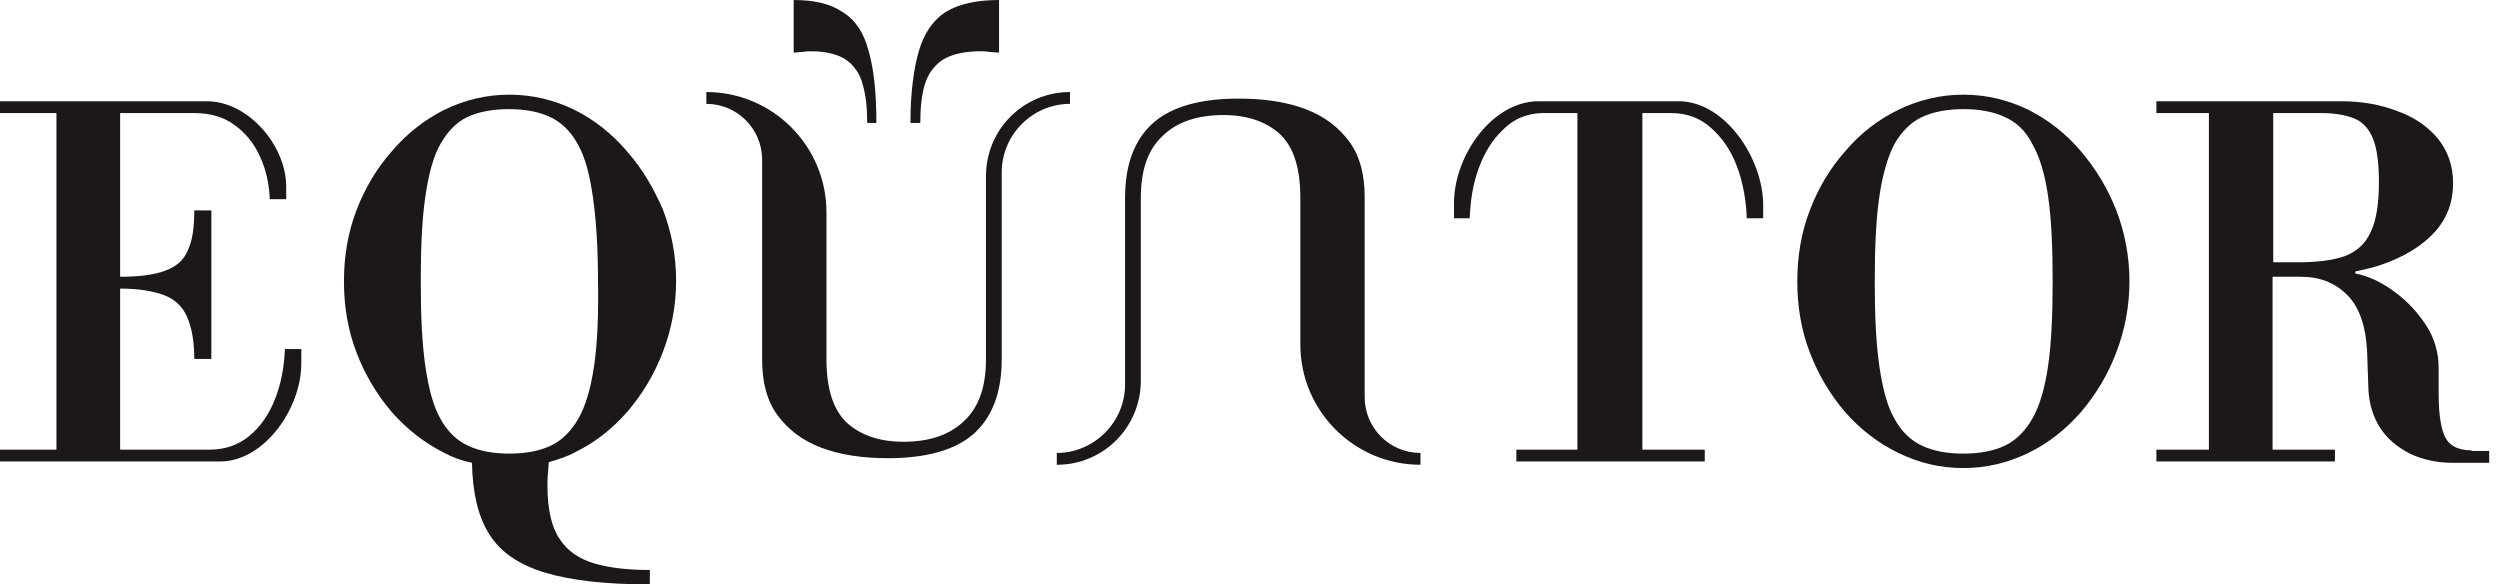
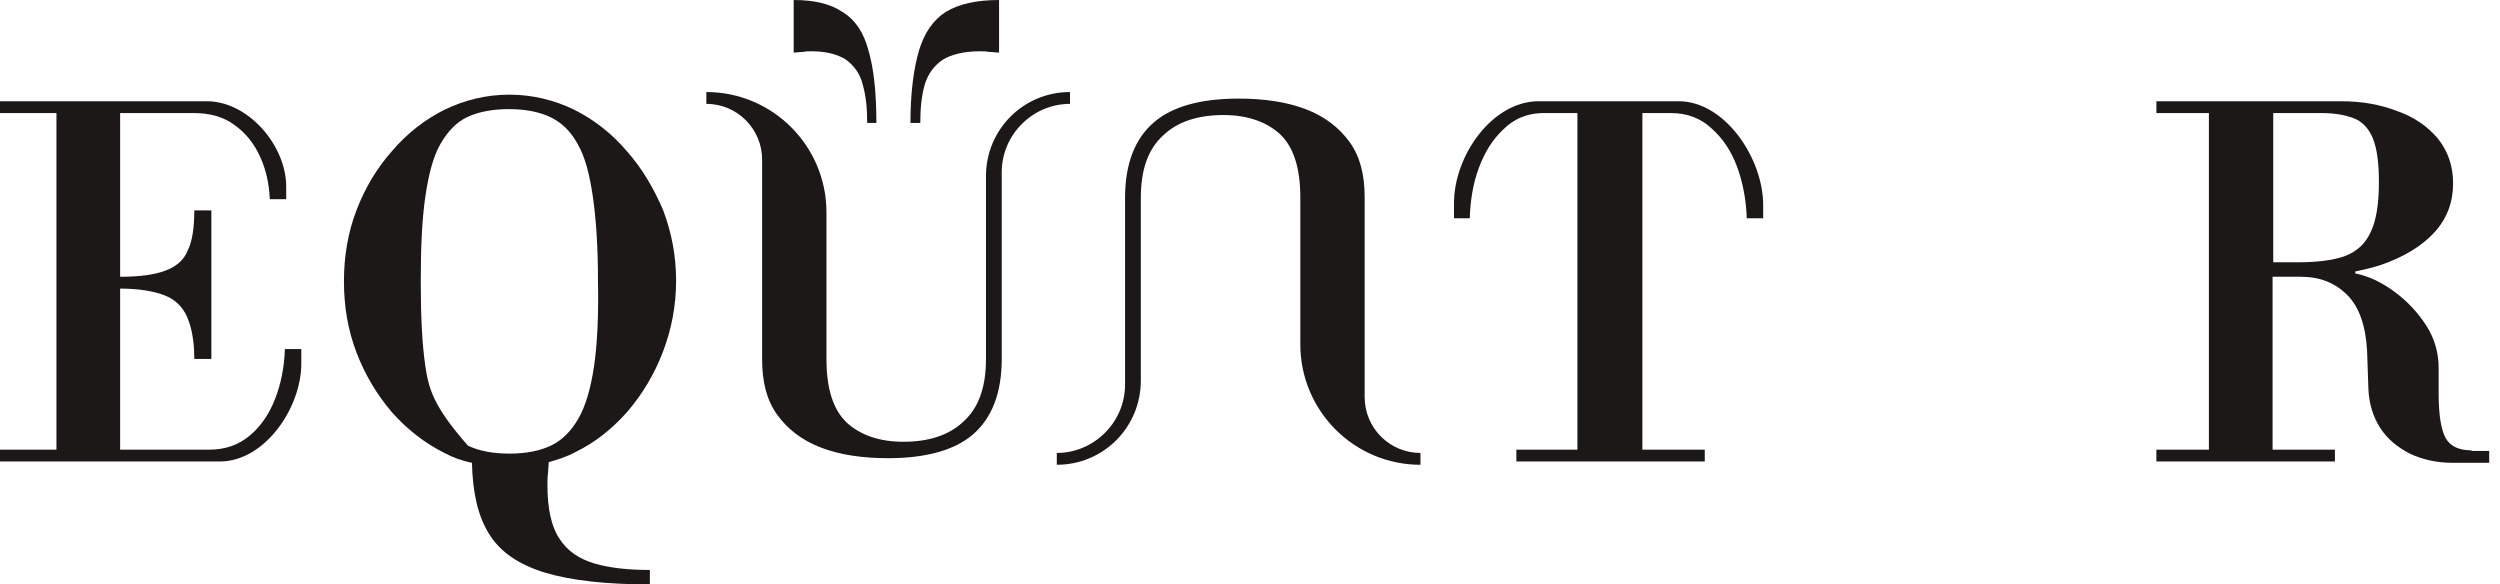
<svg xmlns="http://www.w3.org/2000/svg" width="231" height="54" viewBox="0 0 231 54" fill="none">
  <path d="M134.289 20.167H135.805C135.866 18.466 136.109 16.947 136.655 15.489C137.2 14.032 137.928 12.878 138.899 11.966C139.869 10.995 141.022 10.509 142.417 10.448H145.753V41.548H140.112V42.641H157.52V41.548H151.757V10.448H154.426C155.882 10.448 157.156 10.934 158.126 11.845C159.157 12.756 159.946 13.91 160.492 15.368C161.037 16.826 161.341 18.466 161.401 20.167H162.918V18.952C162.918 14.639 159.4 9.354 155.093 9.354H142.174C137.868 9.354 134.35 14.396 134.35 18.77V20.167H134.289Z" fill="#1C1818" />
  <path d="M228.364 41.609C227.211 41.609 226.423 41.244 225.998 40.515C225.574 39.786 225.331 38.389 225.331 36.385V34.016C225.331 32.619 224.967 31.282 224.179 30.068C223.39 28.853 222.42 27.82 221.267 26.97C220.115 26.119 218.902 25.512 217.628 25.269V25.087C218.477 24.905 219.266 24.722 219.994 24.479C222.117 23.75 223.815 22.718 224.967 21.442C226.12 20.167 226.666 18.648 226.666 16.947C226.666 15.307 226.18 13.971 225.271 12.817C224.361 11.723 223.087 10.812 221.51 10.266C219.933 9.658 218.235 9.354 216.294 9.354H210.046H204.102H199.25V10.448H204.102V41.548H199.25V42.641H215.748V41.548H209.986V25.573H212.291C212.473 25.573 212.594 25.573 212.715 25.573H212.594C214.353 25.573 215.748 26.119 216.9 27.273C217.992 28.367 218.599 30.128 218.72 32.437L218.841 35.96C218.902 37.296 219.266 38.511 219.933 39.544C220.6 40.576 221.51 41.305 222.662 41.913C223.815 42.459 225.149 42.763 226.605 42.763H230.002V41.669H228.364V41.609ZM210.046 24.236V10.448H214.535C215.748 10.448 216.718 10.63 217.507 10.934C218.295 11.238 218.902 11.906 219.266 12.817C219.63 13.728 219.812 15.064 219.812 16.826C219.812 18.83 219.569 20.41 219.023 21.503C218.538 22.536 217.749 23.265 216.597 23.69C215.505 24.054 214.11 24.236 212.291 24.236H210.046Z" fill="#1C1818" />
  <path d="M25.414 36.871C24.868 38.268 24.08 39.422 23.049 40.272C22.017 41.123 20.804 41.548 19.349 41.548H11.1V26.666C12.859 26.666 14.193 26.909 15.164 27.273C16.134 27.638 16.862 28.306 17.286 29.278C17.711 30.25 17.953 31.526 17.953 33.166H19.53V19.438H17.953C17.953 21.017 17.772 22.293 17.347 23.143C16.983 24.054 16.255 24.662 15.224 25.026C14.254 25.39 12.859 25.573 11.1 25.573V10.448H17.953C19.409 10.448 20.683 10.812 21.653 11.541C22.684 12.27 23.473 13.242 24.019 14.457C24.565 15.611 24.868 16.947 24.929 18.405H26.445V17.251C26.445 13.424 22.927 9.354 19.106 9.354H0V10.448H5.216V41.548H0V42.641H20.319C24.444 42.641 27.84 37.721 27.84 33.591V32.254H26.324C26.263 33.955 25.96 35.474 25.414 36.871Z" fill="#1C1818" />
-   <path d="M57.923 13.971C56.528 12.331 54.89 11.055 53.071 10.144C51.191 9.233 49.189 8.747 47.066 8.747C44.943 8.747 42.942 9.233 41.061 10.144C39.242 11.055 37.604 12.331 36.209 13.971C34.814 15.55 33.722 17.372 32.934 19.438C32.145 21.503 31.781 23.69 31.781 25.998C31.781 28.306 32.145 30.493 32.934 32.558C33.722 34.623 34.814 36.446 36.209 38.086C37.604 39.665 39.242 40.941 41.061 41.852C41.85 42.277 42.699 42.581 43.609 42.763C43.669 45.496 44.155 47.683 45.186 49.323C46.217 51.024 47.976 52.178 50.341 52.907C52.767 53.636 55.982 54 60.046 54V52.664C58.044 52.664 56.346 52.482 54.89 52.056C53.495 51.631 52.404 50.902 51.676 49.748C50.948 48.655 50.584 47.015 50.584 44.828C50.584 44.464 50.584 44.099 50.645 43.613C50.645 43.31 50.705 43.006 50.705 42.702C51.554 42.459 52.343 42.216 53.131 41.791C55.012 40.88 56.589 39.604 57.984 38.025C59.379 36.385 60.471 34.563 61.259 32.497C62.047 30.432 62.472 28.245 62.472 25.937C62.472 23.629 62.047 21.442 61.259 19.377C60.41 17.433 59.379 15.611 57.923 13.971ZM54.89 33.834C54.587 35.899 54.102 37.539 53.435 38.693C52.767 39.847 51.918 40.698 50.887 41.184C49.856 41.669 48.582 41.913 47.066 41.913C45.55 41.913 44.276 41.669 43.245 41.184C42.214 40.698 41.365 39.908 40.697 38.693C40.03 37.539 39.606 35.899 39.302 33.834C38.999 31.768 38.878 29.157 38.878 25.998C38.878 22.839 38.999 20.227 39.302 18.162C39.606 16.097 40.03 14.457 40.697 13.303C41.365 12.149 42.153 11.298 43.184 10.812C44.215 10.326 45.55 10.083 47.005 10.083C48.522 10.083 49.795 10.326 50.827 10.812C51.858 11.298 52.707 12.088 53.374 13.303C54.041 14.457 54.466 16.036 54.769 18.101C55.072 20.167 55.254 22.779 55.254 25.937C55.315 29.157 55.194 31.768 54.89 33.834Z" fill="#1C1818" />
-   <path d="M192.273 13.971C190.878 12.331 189.24 11.055 187.42 10.144C185.54 9.233 183.539 8.747 181.416 8.747C179.293 8.747 177.291 9.233 175.411 10.144C173.531 11.055 171.893 12.331 170.498 13.971C169.103 15.55 168.011 17.372 167.223 19.438C166.434 21.503 166.07 23.69 166.07 25.998C166.07 28.306 166.434 30.493 167.223 32.558C168.011 34.623 169.103 36.446 170.498 38.086C171.893 39.665 173.531 40.941 175.411 41.852C177.291 42.763 179.232 43.249 181.416 43.249C183.539 43.249 185.54 42.763 187.42 41.852C189.301 40.941 190.878 39.665 192.273 38.086C193.668 36.446 194.76 34.623 195.548 32.558C196.337 30.493 196.761 28.306 196.761 25.998C196.761 23.69 196.337 21.503 195.548 19.438C194.76 17.433 193.668 15.611 192.273 13.971ZM189.24 33.834C188.937 35.899 188.452 37.539 187.784 38.693C187.117 39.847 186.268 40.698 185.237 41.184C184.206 41.669 182.932 41.913 181.416 41.913C179.899 41.913 178.626 41.669 177.595 41.184C176.563 40.698 175.714 39.908 175.047 38.693C174.38 37.539 173.955 35.899 173.652 33.834C173.349 31.768 173.227 29.157 173.227 25.998C173.227 22.839 173.349 20.227 173.652 18.162C173.955 16.097 174.441 14.457 175.047 13.303C175.714 12.149 176.563 11.298 177.595 10.812C178.626 10.326 179.96 10.083 181.416 10.083C182.932 10.083 184.206 10.326 185.237 10.812C186.329 11.298 187.178 12.088 187.784 13.303C188.452 14.457 188.937 16.036 189.24 18.101C189.543 20.167 189.665 22.779 189.665 25.937C189.665 29.157 189.543 31.768 189.24 33.834Z" fill="#1C1818" />
+   <path d="M57.923 13.971C56.528 12.331 54.89 11.055 53.071 10.144C51.191 9.233 49.189 8.747 47.066 8.747C44.943 8.747 42.942 9.233 41.061 10.144C39.242 11.055 37.604 12.331 36.209 13.971C34.814 15.55 33.722 17.372 32.934 19.438C32.145 21.503 31.781 23.69 31.781 25.998C31.781 28.306 32.145 30.493 32.934 32.558C33.722 34.623 34.814 36.446 36.209 38.086C37.604 39.665 39.242 40.941 41.061 41.852C41.85 42.277 42.699 42.581 43.609 42.763C43.669 45.496 44.155 47.683 45.186 49.323C46.217 51.024 47.976 52.178 50.341 52.907C52.767 53.636 55.982 54 60.046 54V52.664C58.044 52.664 56.346 52.482 54.89 52.056C53.495 51.631 52.404 50.902 51.676 49.748C50.948 48.655 50.584 47.015 50.584 44.828C50.584 44.464 50.584 44.099 50.645 43.613C50.645 43.31 50.705 43.006 50.705 42.702C51.554 42.459 52.343 42.216 53.131 41.791C55.012 40.88 56.589 39.604 57.984 38.025C59.379 36.385 60.471 34.563 61.259 32.497C62.047 30.432 62.472 28.245 62.472 25.937C62.472 23.629 62.047 21.442 61.259 19.377C60.41 17.433 59.379 15.611 57.923 13.971ZM54.89 33.834C54.587 35.899 54.102 37.539 53.435 38.693C52.767 39.847 51.918 40.698 50.887 41.184C49.856 41.669 48.582 41.913 47.066 41.913C45.55 41.913 44.276 41.669 43.245 41.184C40.03 37.539 39.606 35.899 39.302 33.834C38.999 31.768 38.878 29.157 38.878 25.998C38.878 22.839 38.999 20.227 39.302 18.162C39.606 16.097 40.03 14.457 40.697 13.303C41.365 12.149 42.153 11.298 43.184 10.812C44.215 10.326 45.55 10.083 47.005 10.083C48.522 10.083 49.795 10.326 50.827 10.812C51.858 11.298 52.707 12.088 53.374 13.303C54.041 14.457 54.466 16.036 54.769 18.101C55.072 20.167 55.254 22.779 55.254 25.937C55.315 29.157 55.194 31.768 54.89 33.834Z" fill="#1C1818" />
  <path d="M84.913 4.677C84.428 6.317 84.125 8.565 84.125 11.359H85.035C85.035 9.962 85.156 8.808 85.459 7.775C85.763 6.803 86.308 6.074 87.097 5.528C87.885 5.042 89.038 4.738 90.554 4.738C90.797 4.738 91.1 4.738 91.403 4.799C91.707 4.799 92.01 4.859 92.313 4.859V0C90.251 0 88.613 0.364 87.4 1.093C86.248 1.822 85.399 3.037 84.913 4.677Z" fill="#1C1818" />
  <path d="M80.251 4.677C80.736 6.317 80.978 8.565 80.978 11.359H80.129C80.129 9.962 80.008 8.808 79.705 7.775C79.462 6.803 78.916 6.074 78.188 5.528C77.46 5.042 76.369 4.738 74.974 4.738C74.731 4.738 74.488 4.738 74.185 4.799C73.882 4.799 73.639 4.859 73.336 4.859V0C75.277 0 76.733 0.364 77.824 1.093C79.037 1.822 79.826 3.037 80.251 4.677Z" fill="#1C1818" />
  <path d="M82.067 42.337C79.701 42.337 77.639 42.034 75.88 41.366C74.121 40.697 72.787 39.665 71.816 38.328C70.846 36.992 70.421 35.291 70.421 33.226V14.76C70.421 11.905 68.116 9.597 65.266 9.597V8.504C71.392 8.504 76.365 13.485 76.365 19.62V33.165C76.365 35.899 76.972 37.843 78.246 39.057C79.519 40.212 81.278 40.819 83.462 40.819C85.827 40.819 87.708 40.212 89.042 38.936C90.437 37.66 91.104 35.777 91.104 33.165C91.104 27.516 91.104 21.928 91.104 16.279C91.104 11.966 94.561 8.504 98.868 8.504V9.597C95.411 9.597 92.56 12.452 92.56 15.915V33.165C92.56 36.324 91.65 38.632 89.891 40.151C88.193 41.609 85.524 42.337 82.067 42.337Z" fill="#1C1818" />
  <path d="M114.45 9.111C116.815 9.111 118.877 9.415 120.636 10.083C122.395 10.751 123.73 11.784 124.7 13.12C125.671 14.457 126.095 16.157 126.095 18.223V36.688C126.095 39.543 128.4 41.852 131.251 41.852V42.945C125.125 42.945 120.151 37.964 120.151 31.829V18.283C120.151 15.55 119.544 13.606 118.271 12.391C116.997 11.237 115.238 10.63 113.055 10.63C110.689 10.63 108.809 11.237 107.474 12.513C106.079 13.789 105.412 15.671 105.412 18.283C105.412 23.933 105.412 29.521 105.412 35.17C105.412 39.483 101.955 42.945 97.648 42.945V41.852C101.106 41.852 103.956 38.997 103.956 35.534V18.283C103.956 15.125 104.866 12.817 106.625 11.298C108.324 9.84 110.932 9.111 114.45 9.111Z" fill="#1C1818" />
</svg>